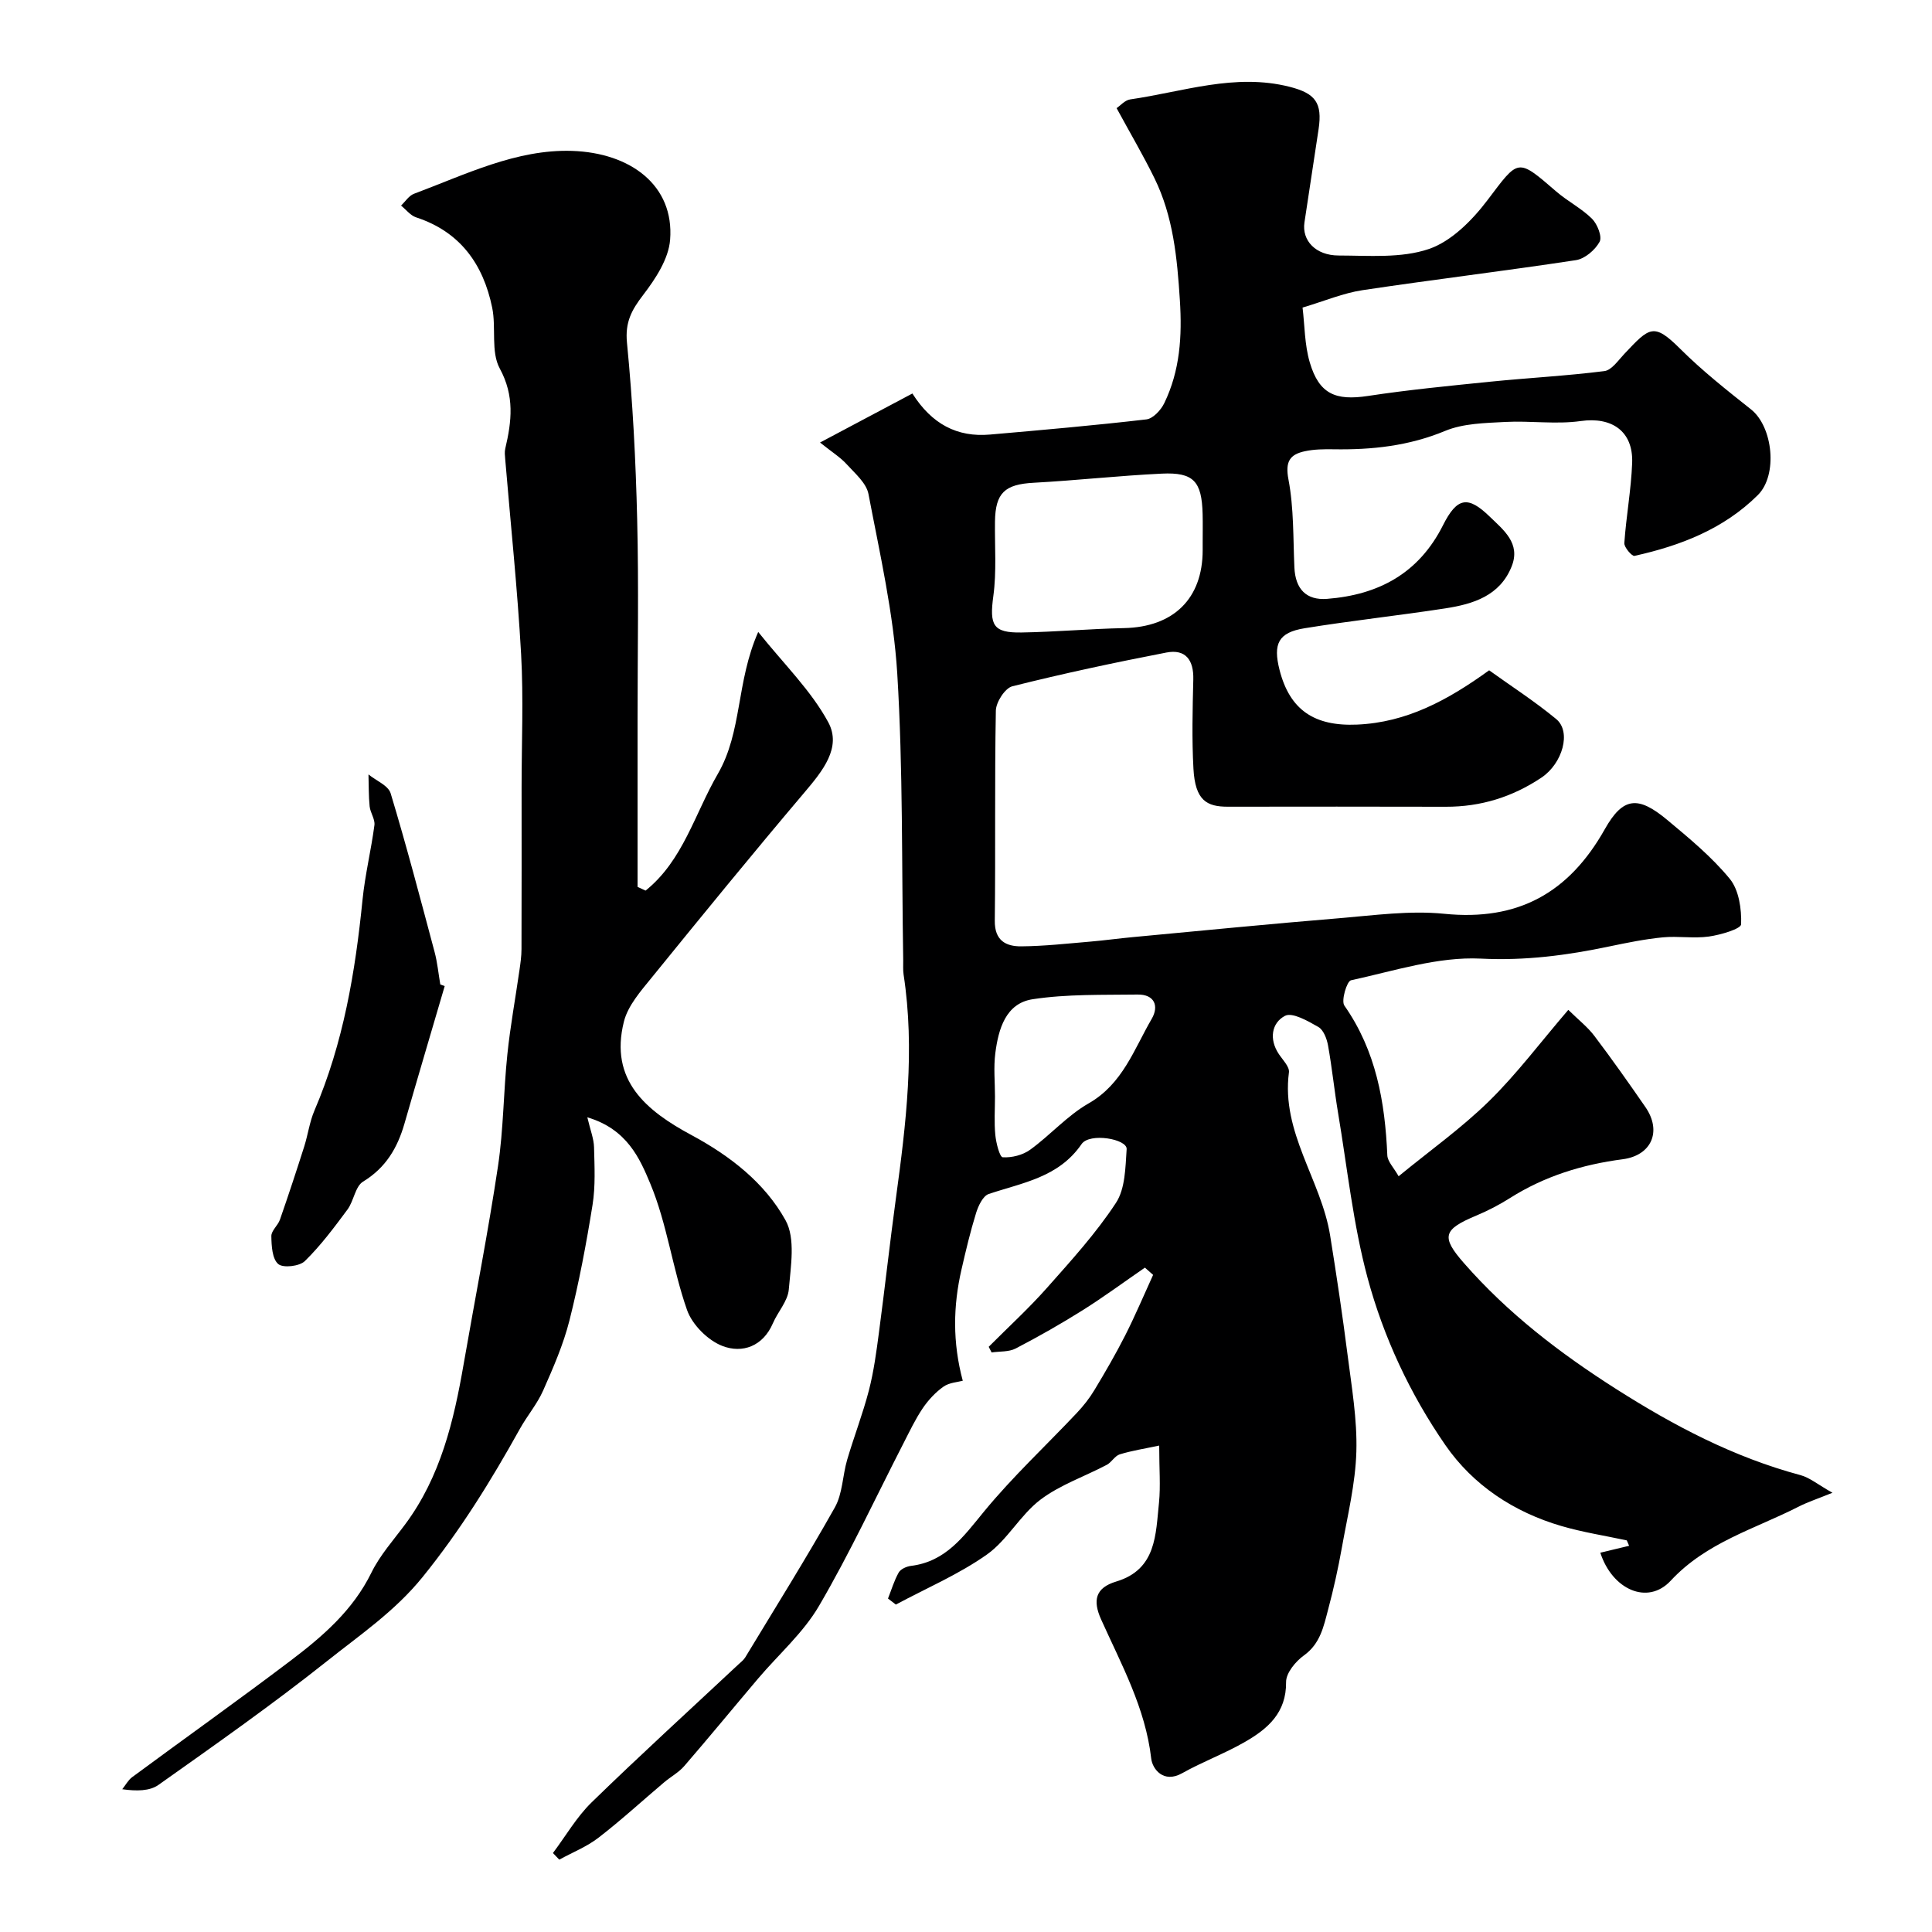
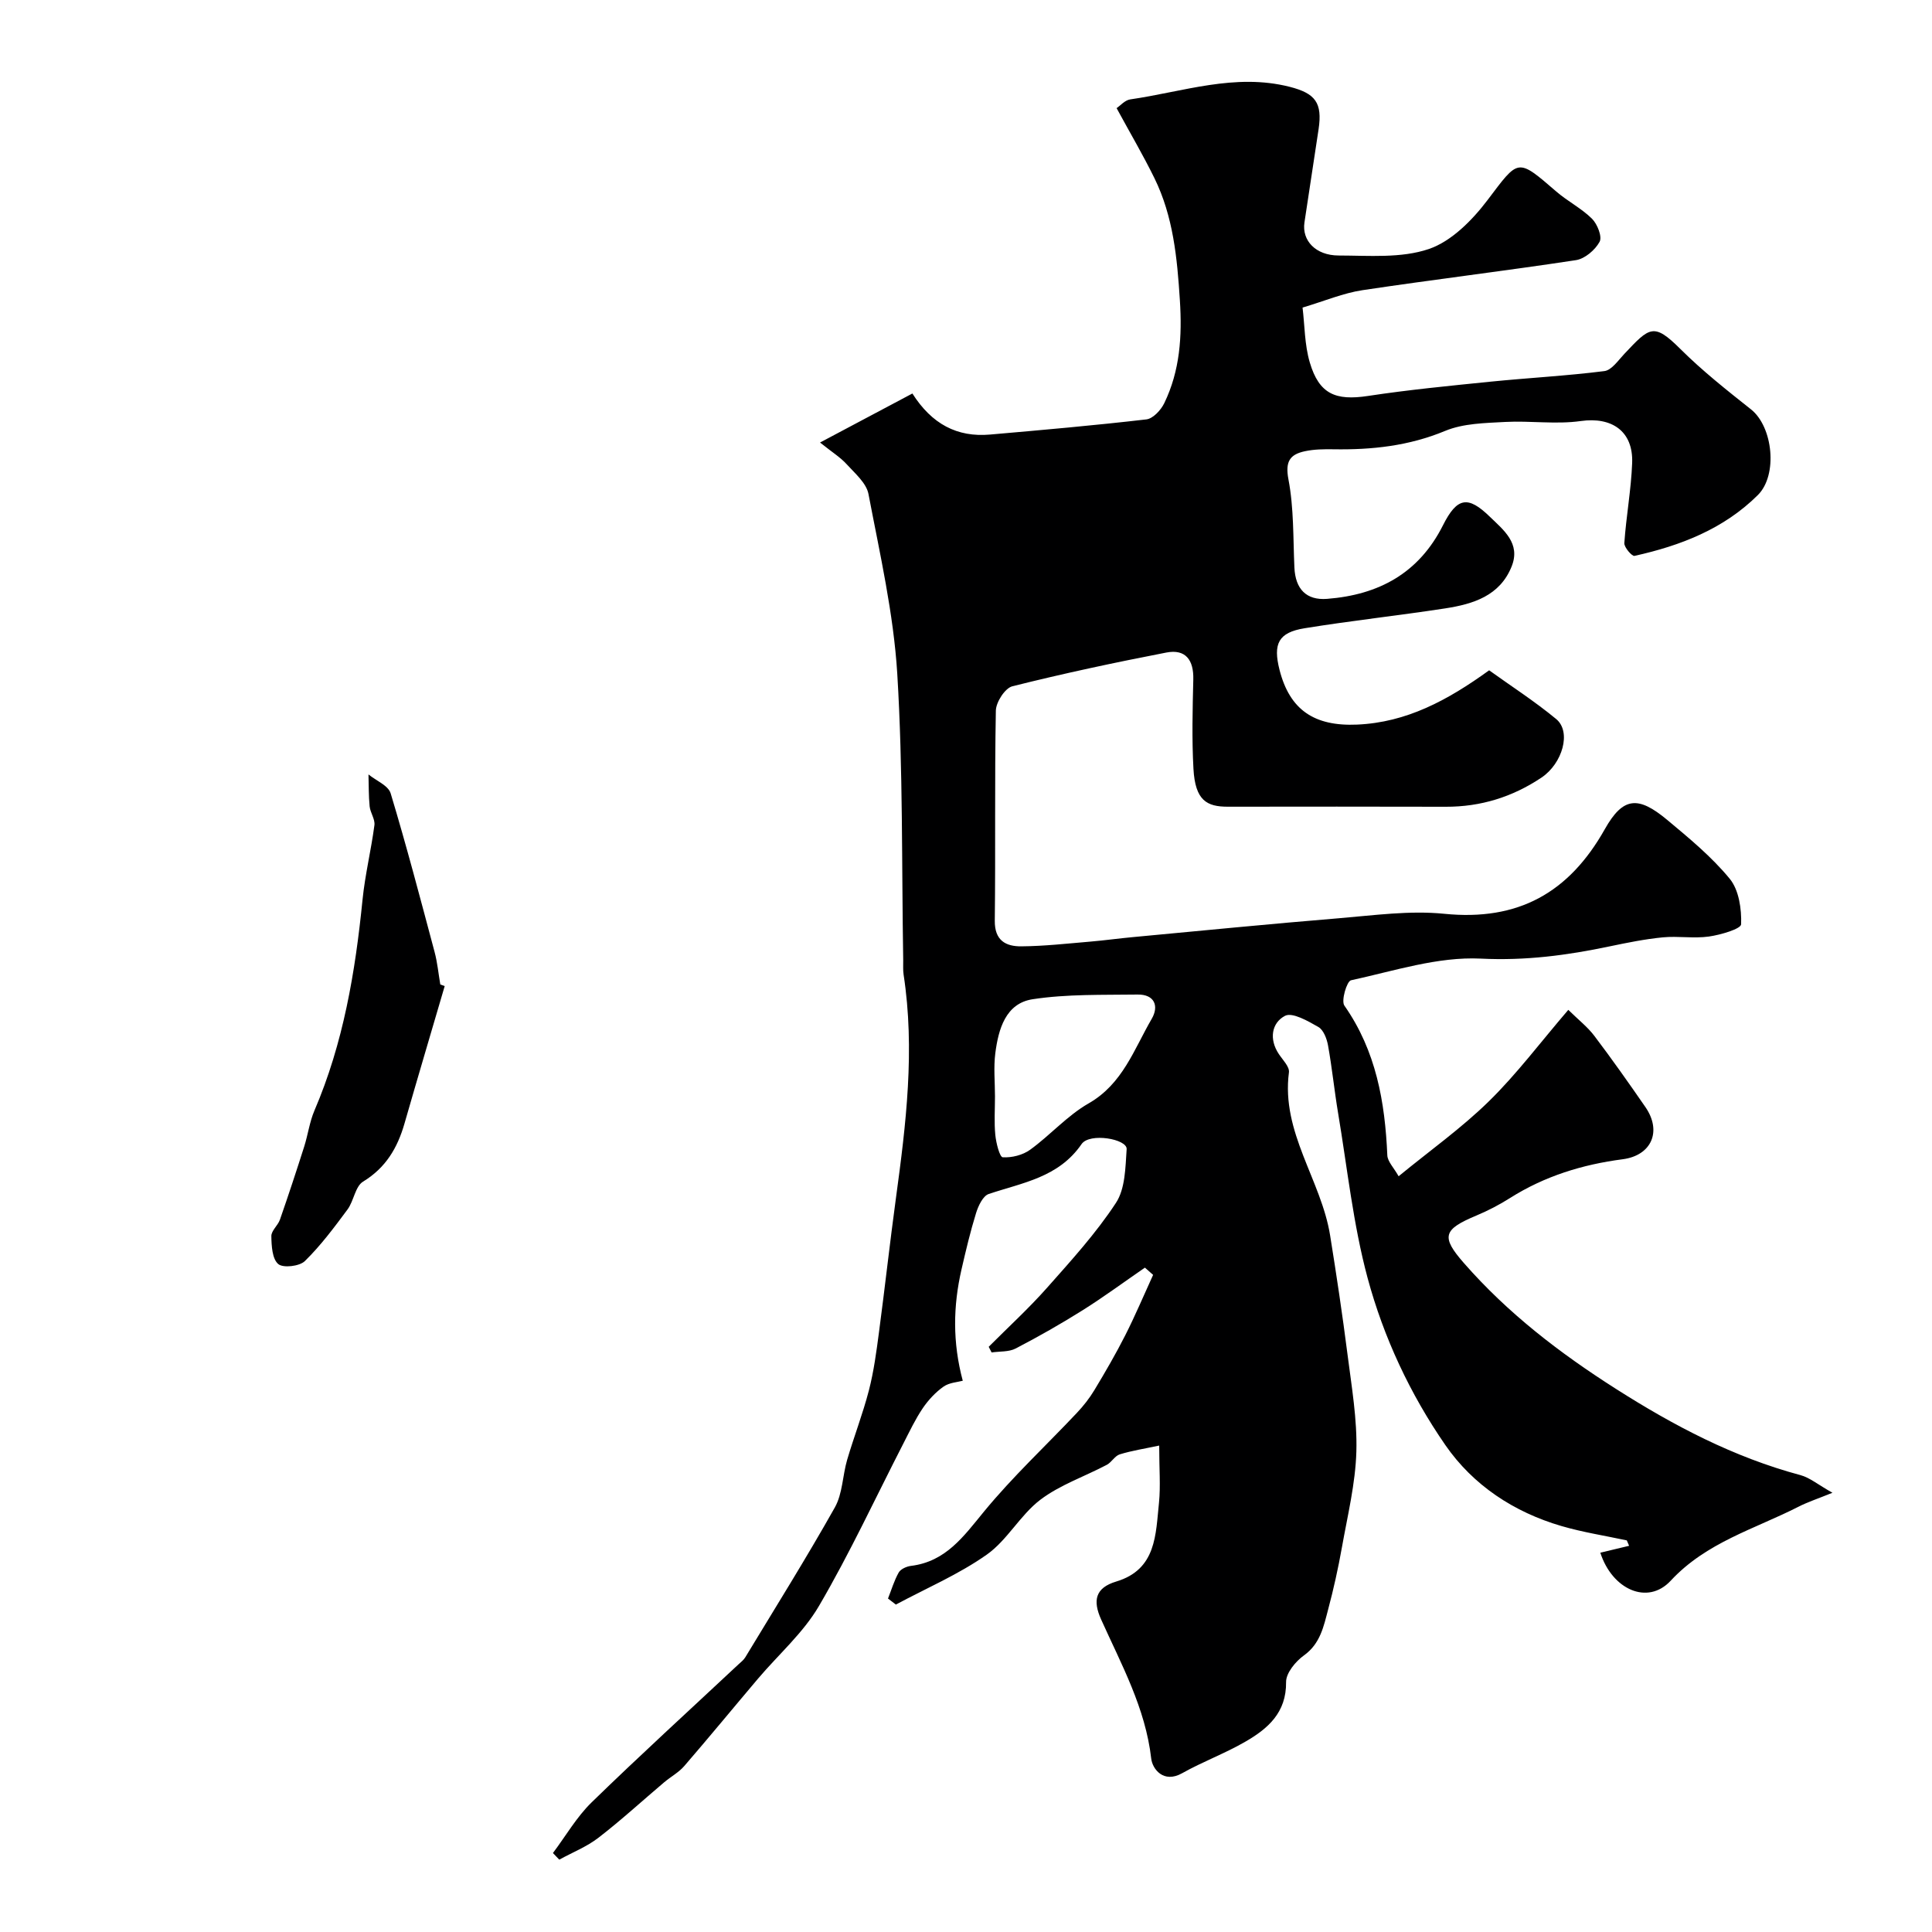
<svg xmlns="http://www.w3.org/2000/svg" enable-background="new 0 0 400 400" viewBox="0 0 400 400">
  <g fill="#000001">
-     <path d="m240 299.29c-3.06.65-5.67 1.05-8.17 1.82-1.01.31-1.68 1.63-2.67 2.16-4.6 2.43-9.7 4.15-13.77 7.24-4.17 3.17-6.84 8.36-11.09 11.36-5.82 4.1-12.5 6.95-18.82 10.34-.54-.42-1.09-.83-1.63-1.25.72-1.81 1.27-3.71 2.22-5.39.41-.72 1.63-1.26 2.54-1.37 7.22-.89 10.89-6.1 15.11-11.24 5.92-7.21 12.81-13.62 19.23-20.43 1.36-1.44 2.62-3.04 3.64-4.74 2.24-3.71 4.42-7.47 6.38-11.33 2.07-4.09 3.86-8.33 5.77-12.51-.57-.5-1.14-1-1.7-1.5-4.27 2.94-8.46 6.03-12.84 8.79-4.52 2.84-9.18 5.49-13.91 7.95-1.42.74-3.31.57-4.99.82-.2-.39-.4-.78-.6-1.17 4.04-4.06 8.29-7.94 12.08-12.22 5.01-5.65 10.14-11.29 14.26-17.57 1.94-2.95 1.96-7.34 2.22-11.13.14-2.11-7.67-3.47-9.33-1.05-4.76 6.92-12.21 7.98-19.22 10.33-1.2.4-2.16 2.45-2.62 3.93-1.19 3.84-2.12 7.77-3.02 11.69-1.74 7.56-1.87 15.1.26 23.05-1.05.29-2.79.37-3.99 1.22-1.66 1.17-3.14 2.77-4.29 4.46-1.54 2.28-2.73 4.8-3.99 7.26-5.78 11.25-11.11 22.77-17.49 33.67-3.26 5.59-8.4 10.07-12.65 15.09-5.09 6.01-10.1 12.11-15.25 18.07-1.15 1.33-2.81 2.22-4.18 3.38-4.52 3.82-8.89 7.84-13.57 11.45-2.43 1.88-5.4 3.05-8.13 4.55-.44-.46-.87-.91-1.31-1.37 2.65-3.53 4.9-7.46 8.02-10.5 9.96-9.7 20.25-19.07 30.4-28.57.49-.45 1.05-.88 1.39-1.43 6.24-10.32 12.65-20.55 18.56-31.06 1.6-2.85 1.59-6.58 2.54-9.84 1.42-4.83 3.25-9.54 4.51-14.4 1.01-3.92 1.55-7.98 2.08-12 1.23-9.25 2.25-18.53 3.51-27.77 2.1-15.38 3.97-30.76 1.59-46.3-.15-.98-.06-2-.08-3-.33-19.77-.03-39.57-1.23-59.29-.77-12.48-3.61-24.86-5.96-37.2-.43-2.28-2.8-4.29-4.53-6.19-1.28-1.41-2.96-2.45-5.5-4.48 6.92-3.67 12.99-6.89 19.12-10.15 4.02 6.33 9.26 9.1 16.08 8.5 10.8-.94 21.6-1.89 32.37-3.14 1.37-.16 3.01-1.93 3.7-3.36 3.26-6.74 3.71-13.83 3.23-21.32-.56-8.76-1.37-17.32-5.27-25.27-2.35-4.79-5.07-9.41-7.83-14.49.75-.5 1.71-1.65 2.82-1.81 10.94-1.58 21.69-5.48 33-2.61 5.35 1.36 6.81 3.32 6 8.77-.96 6.44-1.97 12.88-2.93 19.33-.55 3.71 2.3 6.82 7.08 6.83 6.26.01 12.94.6 18.66-1.34 4.69-1.59 9-5.96 12.14-10.1 6.52-8.61 6.11-8.84 14.27-1.8 2.34 2.02 5.21 3.47 7.39 5.63 1.11 1.11 2.14 3.72 1.57 4.77-.92 1.69-3.05 3.52-4.9 3.8-14.71 2.24-29.49 4.01-44.2 6.22-3.97.6-7.78 2.22-12.4 3.6.45 3.67.41 7.69 1.5 11.37 1.94 6.55 5.34 7.94 12.03 6.93 8.42-1.28 16.91-2.1 25.39-2.96 7.85-.79 15.75-1.2 23.57-2.19 1.51-.19 2.87-2.23 4.14-3.57 5.23-5.55 6.06-6.52 11.6-1 4.53 4.51 9.6 8.52 14.62 12.5 4.54 3.6 5.59 13.58 1.42 17.73-7.08 7.04-16.03 10.49-25.55 12.6-.52.11-2.16-1.78-2.1-2.65.38-5.54 1.41-11.04 1.62-16.58.25-6.62-4.25-9.59-10.62-8.69-5.13.73-10.46-.09-15.67.19-4.18.23-8.66.29-12.42 1.85-7.51 3.12-15.17 3.94-23.11 3.81-1.98-.03-4.01-.01-5.92.4-3.11.66-4.13 2.1-3.42 5.84 1.13 5.94.96 12.13 1.23 18.22.2 4.51 2.49 6.83 6.75 6.51 10.7-.83 19.01-5.29 24.02-15.25 2.93-5.83 5.19-6.13 9.67-1.78 2.88 2.79 6.44 5.53 4.55 10.29-2.43 6.12-7.99 7.82-13.76 8.71-9.69 1.49-19.44 2.54-29.11 4.11-5.43.88-6.58 3.19-5.19 8.65 2.11 8.24 7.17 11.69 16.06 11.3 10.23-.45 18.71-5.01 27.33-11.24 4.46 3.21 9.39 6.38 13.88 10.09 3.2 2.64 1.31 9.2-3.04 12.12-6.01 4.02-12.57 6.06-19.82 6.04-15.03-.04-30.07-.03-45.1-.01-4.37.01-6.78-1.27-7.14-7.87-.34-6.15-.18-12.33-.03-18.49.1-4-1.59-6.33-5.57-5.56-10.69 2.07-21.35 4.34-31.9 6.99-1.51.38-3.38 3.28-3.41 5.04-.27 14.49-.05 29-.22 43.49-.05 4.12 2.3 5.34 5.5 5.31 4.77-.04 9.53-.58 14.29-.98 2.94-.25 5.86-.66 8.79-.93 14.23-1.33 28.46-2.74 42.7-3.91 7.25-.6 14.62-1.64 21.78-.92 15.27 1.54 25.81-4.32 33.24-17.52 3.78-6.72 6.92-6.91 12.89-1.94 4.57 3.81 9.24 7.66 12.98 12.22 1.9 2.32 2.46 6.25 2.35 9.41-.03.96-4.26 2.2-6.68 2.54-3.13.44-6.39-.14-9.55.17-3.7.36-7.36 1.11-11.01 1.87-8.79 1.85-17.43 2.99-26.65 2.53-8.89-.44-17.98 2.56-26.89 4.49-.85.19-2.07 4.23-1.36 5.24 6.56 9.37 8.41 19.93 8.89 31 .06 1.29 1.33 2.54 2.34 4.33 6.47-5.31 13.03-9.97 18.71-15.54 5.74-5.62 10.61-12.14 16.42-18.91 2.13 2.09 4 3.55 5.38 5.37 3.65 4.82 7.14 9.77 10.58 14.75 3.48 5.04 1.25 10.03-4.69 10.81-8.32 1.08-16.18 3.5-23.34 8.03-2.21 1.4-4.56 2.62-6.97 3.63-6.87 2.88-7.37 4.36-2.56 9.85 9.07 10.36 19.75 18.57 31.43 26.01 12.09 7.7 24.42 14.17 38.24 17.88 1.93.52 3.61 1.96 6.62 3.65-3.16 1.28-5.18 1.94-7.05 2.9-9.07 4.62-19.05 7.35-26.44 15.31-4.79 5.16-12.13 1.8-14.57-5.8 1.98-.48 3.97-.95 5.96-1.43-.16-.37-.32-.74-.48-1.12-4.52-.97-9.11-1.68-13.53-2.97-9.85-2.88-18.28-8.44-24.04-16.77-7.28-10.53-12.78-22.28-16.1-34.61-2.99-11.11-4.19-22.71-6.1-34.11-.78-4.66-1.25-9.38-2.09-14.04-.25-1.37-.93-3.18-1.99-3.79-2.15-1.23-5.4-3.11-6.92-2.31-2.76 1.45-3.34 4.82-1.27 7.91.81 1.22 2.24 2.63 2.09 3.79-1.64 12.44 6.69 22.29 8.53 33.78 1.32 8.2 2.55 16.41 3.6 24.64.85 6.68 2.02 13.41 1.83 20.09-.19 6.64-1.82 13.24-2.99 19.83-.77 4.32-1.72 8.61-2.85 12.85-.93 3.5-1.61 7.09-5.02 9.53-1.73 1.24-3.72 3.66-3.69 5.52.07 6.34-3.78 9.65-8.44 12.34-4.21 2.44-8.84 4.14-13.09 6.53-3.87 2.17-6.14-.9-6.39-3.02-1.2-10.5-6.19-19.5-10.38-28.83-1.76-3.92-1.2-6.54 3.13-7.84 8.36-2.51 8.16-9.76 8.86-16.36.34-3.43.04-6.95.04-11.79zm9-186.88c0-1.99.04-3.99-.01-5.98-.17-6.77-1.85-8.68-8.45-8.37-8.85.42-17.68 1.41-26.53 1.89-5.96.32-7.93 2.08-8.01 8.04-.07 5.14.35 10.35-.34 15.41-.82 6.02-.1 7.65 5.85 7.55 7.08-.12 14.16-.76 21.24-.91 10.21-.22 16.25-6.09 16.25-16.13 0-.5 0-1 0-1.5zm-43 114.61c0 2.66-.19 5.33.07 7.96.16 1.66.9 4.57 1.53 4.62 1.88.12 4.15-.45 5.68-1.56 4.17-3.02 7.68-7.06 12.1-9.59 7.07-4.04 9.4-11.21 13.07-17.51 1.55-2.66.57-5.08-2.92-5.03-7.26.1-14.6-.12-21.73.97-5.59.85-7.09 6.19-7.73 11.17-.38 2.95-.07 5.98-.07 8.97z" />
-     <path d="m133.66 184.39c7.75-6.22 10.17-15.9 14.95-24.15 5.09-8.78 3.77-18.97 8.37-29.4 5.31 6.65 10.94 12.11 14.5 18.69 2.83 5.23-1.2 10.13-4.88 14.48-10.71 12.64-21.19 25.48-31.63 38.34-2.28 2.81-4.97 5.84-5.8 9.18-3.04 12.14 4.64 18.45 14 23.48 7.97 4.29 15.16 9.86 19.47 17.64 2.09 3.78 1.07 9.54.67 14.33-.2 2.4-2.26 4.6-3.28 6.97-2.07 4.82-6.34 6.29-10.43 4.73-3.03-1.15-6.29-4.41-7.36-7.47-3.01-8.56-4.13-17.84-7.61-26.16-2.14-5.12-4.77-11.28-13.03-13.72.63 2.68 1.35 4.44 1.39 6.22.1 3.97.31 8.02-.31 11.91-1.29 8.03-2.79 16.04-4.78 23.92-1.26 4.99-3.36 9.8-5.45 14.52-1.24 2.8-3.31 5.22-4.81 7.92-5.96 10.72-12.33 21.03-20.13 30.67-5.75 7.11-12.95 11.97-19.78 17.41-11.3 8.98-23.14 17.3-34.93 25.65-1.81 1.28-4.52 1.31-7.49.89.68-.85 1.22-1.88 2.06-2.51 10.88-8.03 21.91-15.87 32.69-24.03 6.68-5.05 13-10.47 16.84-18.31 1.77-3.61 4.57-6.73 7-10.01 7.33-9.87 10.06-21.4 12.1-33.2 2.37-13.66 5.06-27.27 7.11-40.97 1.14-7.62 1.13-15.4 1.93-23.08.6-5.83 1.67-11.61 2.5-17.41.21-1.46.43-2.94.43-4.42.04-11.16.02-22.33.02-33.49 0-9.2.41-18.42-.1-27.59-.75-13.46-2.17-26.89-3.29-40.33-.06-.73-.16-1.51.01-2.21 1.33-5.65 1.96-10.89-1.15-16.61-1.87-3.45-.7-8.43-1.56-12.58-1.84-8.95-6.59-15.69-15.75-18.69-1.18-.39-2.09-1.61-3.12-2.44.89-.83 1.63-2.05 2.68-2.44 10.64-3.98 21.21-9.25 32.72-8.88 12.06.39 21.2 7.1 20.31 18.4-.31 3.97-3.03 8.1-5.59 11.44-2.39 3.12-3.76 5.63-3.34 9.9 1.19 12.15 1.82 24.38 2.11 36.58.34 13.84.08 27.7.08 41.55v34.51c.55.27 1.1.52 1.66.77z" />
+     <path d="m240 299.29c-3.06.65-5.67 1.05-8.17 1.82-1.01.31-1.68 1.63-2.67 2.16-4.6 2.43-9.7 4.15-13.77 7.24-4.17 3.17-6.84 8.36-11.09 11.36-5.82 4.1-12.5 6.95-18.82 10.34-.54-.42-1.09-.83-1.63-1.25.72-1.81 1.27-3.71 2.22-5.39.41-.72 1.63-1.26 2.54-1.37 7.22-.89 10.89-6.1 15.11-11.24 5.92-7.21 12.81-13.62 19.23-20.43 1.36-1.44 2.62-3.04 3.64-4.74 2.24-3.71 4.42-7.47 6.38-11.33 2.07-4.09 3.86-8.33 5.77-12.51-.57-.5-1.14-1-1.7-1.5-4.27 2.94-8.46 6.03-12.84 8.79-4.52 2.84-9.18 5.49-13.91 7.95-1.42.74-3.31.57-4.99.82-.2-.39-.4-.78-.6-1.17 4.04-4.06 8.29-7.94 12.08-12.22 5.01-5.65 10.14-11.29 14.26-17.57 1.94-2.95 1.96-7.34 2.22-11.13.14-2.11-7.67-3.47-9.33-1.05-4.76 6.92-12.21 7.98-19.22 10.33-1.2.4-2.16 2.45-2.62 3.93-1.19 3.84-2.12 7.77-3.02 11.69-1.74 7.56-1.87 15.1.26 23.05-1.05.29-2.79.37-3.99 1.22-1.66 1.17-3.14 2.77-4.29 4.46-1.54 2.28-2.73 4.8-3.99 7.26-5.78 11.25-11.11 22.77-17.49 33.67-3.26 5.59-8.4 10.07-12.65 15.09-5.09 6.01-10.1 12.11-15.25 18.07-1.15 1.33-2.81 2.22-4.18 3.38-4.52 3.82-8.89 7.84-13.57 11.45-2.43 1.88-5.4 3.05-8.13 4.55-.44-.46-.87-.91-1.31-1.37 2.65-3.53 4.9-7.46 8.02-10.5 9.96-9.7 20.25-19.07 30.4-28.57.49-.45 1.05-.88 1.39-1.43 6.24-10.32 12.65-20.55 18.56-31.06 1.6-2.85 1.59-6.58 2.54-9.84 1.42-4.83 3.25-9.54 4.51-14.4 1.01-3.92 1.55-7.98 2.08-12 1.23-9.25 2.25-18.53 3.51-27.77 2.1-15.38 3.97-30.76 1.59-46.3-.15-.98-.06-2-.08-3-.33-19.77-.03-39.57-1.23-59.29-.77-12.48-3.61-24.86-5.96-37.2-.43-2.28-2.8-4.29-4.53-6.19-1.28-1.41-2.96-2.45-5.5-4.48 6.92-3.67 12.99-6.89 19.12-10.15 4.02 6.33 9.26 9.1 16.08 8.5 10.8-.94 21.6-1.89 32.37-3.14 1.37-.16 3.01-1.93 3.7-3.36 3.26-6.74 3.71-13.83 3.23-21.32-.56-8.76-1.37-17.32-5.27-25.27-2.35-4.79-5.07-9.41-7.83-14.49.75-.5 1.71-1.65 2.82-1.81 10.94-1.58 21.69-5.48 33-2.61 5.35 1.36 6.81 3.32 6 8.77-.96 6.44-1.97 12.88-2.93 19.33-.55 3.71 2.3 6.82 7.08 6.83 6.26.01 12.94.6 18.66-1.34 4.69-1.59 9-5.96 12.14-10.1 6.52-8.61 6.11-8.84 14.27-1.8 2.34 2.02 5.21 3.47 7.39 5.63 1.11 1.11 2.14 3.72 1.57 4.77-.92 1.69-3.05 3.52-4.9 3.8-14.71 2.24-29.49 4.01-44.2 6.22-3.97.6-7.78 2.22-12.4 3.6.45 3.67.41 7.69 1.5 11.37 1.94 6.55 5.34 7.94 12.03 6.93 8.42-1.28 16.91-2.1 25.39-2.96 7.85-.79 15.75-1.2 23.57-2.19 1.51-.19 2.87-2.23 4.14-3.57 5.23-5.55 6.06-6.52 11.6-1 4.53 4.51 9.6 8.52 14.62 12.5 4.54 3.6 5.59 13.58 1.42 17.73-7.08 7.04-16.03 10.49-25.55 12.6-.52.11-2.16-1.78-2.1-2.65.38-5.54 1.41-11.04 1.62-16.58.25-6.62-4.25-9.59-10.62-8.69-5.13.73-10.46-.09-15.67.19-4.18.23-8.66.29-12.42 1.85-7.51 3.12-15.17 3.94-23.11 3.81-1.98-.03-4.01-.01-5.92.4-3.11.66-4.13 2.1-3.42 5.84 1.13 5.94.96 12.13 1.23 18.22.2 4.51 2.49 6.83 6.75 6.51 10.7-.83 19.01-5.29 24.02-15.25 2.93-5.83 5.19-6.13 9.67-1.78 2.88 2.79 6.44 5.53 4.55 10.29-2.43 6.12-7.99 7.82-13.76 8.71-9.69 1.49-19.44 2.54-29.11 4.11-5.43.88-6.58 3.19-5.19 8.65 2.11 8.24 7.17 11.69 16.06 11.3 10.23-.45 18.71-5.01 27.33-11.24 4.46 3.21 9.39 6.38 13.88 10.09 3.2 2.64 1.31 9.2-3.04 12.12-6.01 4.02-12.57 6.06-19.82 6.04-15.03-.04-30.07-.03-45.1-.01-4.37.01-6.78-1.27-7.14-7.87-.34-6.15-.18-12.33-.03-18.49.1-4-1.59-6.33-5.57-5.56-10.69 2.07-21.35 4.34-31.9 6.99-1.51.38-3.38 3.28-3.41 5.04-.27 14.49-.05 29-.22 43.49-.05 4.12 2.3 5.34 5.5 5.31 4.77-.04 9.53-.58 14.29-.98 2.94-.25 5.86-.66 8.79-.93 14.23-1.33 28.46-2.74 42.7-3.91 7.25-.6 14.62-1.64 21.78-.92 15.27 1.54 25.81-4.32 33.24-17.52 3.78-6.72 6.92-6.91 12.89-1.94 4.57 3.81 9.24 7.66 12.98 12.22 1.9 2.32 2.46 6.25 2.35 9.41-.03.96-4.26 2.2-6.68 2.54-3.13.44-6.39-.14-9.55.17-3.7.36-7.36 1.11-11.01 1.87-8.79 1.85-17.43 2.99-26.65 2.53-8.89-.44-17.98 2.56-26.89 4.49-.85.19-2.07 4.23-1.36 5.24 6.56 9.37 8.41 19.93 8.89 31 .06 1.29 1.33 2.54 2.34 4.33 6.47-5.31 13.03-9.97 18.71-15.54 5.74-5.62 10.61-12.14 16.42-18.91 2.13 2.09 4 3.55 5.38 5.37 3.65 4.82 7.14 9.77 10.58 14.75 3.48 5.04 1.25 10.03-4.69 10.81-8.32 1.08-16.18 3.5-23.34 8.03-2.21 1.4-4.56 2.62-6.97 3.63-6.87 2.88-7.37 4.36-2.56 9.85 9.07 10.36 19.75 18.57 31.43 26.01 12.09 7.7 24.42 14.17 38.24 17.88 1.93.52 3.61 1.96 6.62 3.65-3.16 1.28-5.18 1.94-7.05 2.9-9.07 4.62-19.05 7.35-26.44 15.31-4.79 5.16-12.13 1.8-14.57-5.8 1.98-.48 3.97-.95 5.96-1.43-.16-.37-.32-.74-.48-1.12-4.52-.97-9.11-1.68-13.53-2.97-9.85-2.88-18.28-8.44-24.04-16.77-7.28-10.53-12.78-22.28-16.1-34.61-2.99-11.11-4.19-22.71-6.1-34.11-.78-4.66-1.25-9.38-2.09-14.04-.25-1.37-.93-3.18-1.99-3.79-2.15-1.23-5.4-3.11-6.92-2.31-2.76 1.45-3.34 4.82-1.27 7.91.81 1.22 2.24 2.63 2.09 3.79-1.64 12.44 6.69 22.29 8.53 33.78 1.32 8.2 2.55 16.41 3.6 24.64.85 6.68 2.02 13.41 1.83 20.09-.19 6.64-1.82 13.24-2.99 19.83-.77 4.32-1.72 8.61-2.85 12.85-.93 3.5-1.61 7.09-5.02 9.53-1.73 1.24-3.72 3.66-3.69 5.52.07 6.34-3.78 9.65-8.44 12.34-4.21 2.44-8.84 4.14-13.09 6.53-3.87 2.17-6.14-.9-6.39-3.02-1.2-10.5-6.19-19.5-10.38-28.83-1.76-3.92-1.2-6.54 3.13-7.84 8.36-2.51 8.16-9.76 8.86-16.36.34-3.43.04-6.95.04-11.79zm9-186.88zm-43 114.61c0 2.66-.19 5.33.07 7.96.16 1.66.9 4.57 1.53 4.62 1.88.12 4.15-.45 5.68-1.56 4.17-3.02 7.68-7.06 12.1-9.59 7.07-4.04 9.4-11.21 13.07-17.51 1.55-2.66.57-5.08-2.92-5.03-7.26.1-14.6-.12-21.73.97-5.59.85-7.09 6.19-7.73 11.17-.38 2.95-.07 5.98-.07 8.97z" />
    <path d="m92.07 204.16c-2.78 9.49-5.6 18.97-8.33 28.47-1.45 5.03-3.86 9.14-8.57 12.01-1.63 1-1.91 3.99-3.22 5.77-2.76 3.72-5.55 7.47-8.84 10.69-1.11 1.08-4.51 1.47-5.51.6-1.25-1.08-1.39-3.77-1.42-5.78-.01-1.13 1.36-2.2 1.78-3.41 1.75-5.02 3.41-10.06 5.02-15.12.78-2.46 1.11-5.1 2.12-7.46 5.99-13.96 8.46-28.68 9.96-43.67.52-5.17 1.78-10.26 2.46-15.42.16-1.23-.85-2.56-.99-3.88-.22-2.19-.17-4.41-.24-6.62 1.58 1.29 4.1 2.29 4.59 3.91 3.28 10.86 6.16 21.85 9.09 32.82.59 2.2.8 4.5 1.19 6.75.31.11.61.22.91.34z" />
  </g>
</svg>